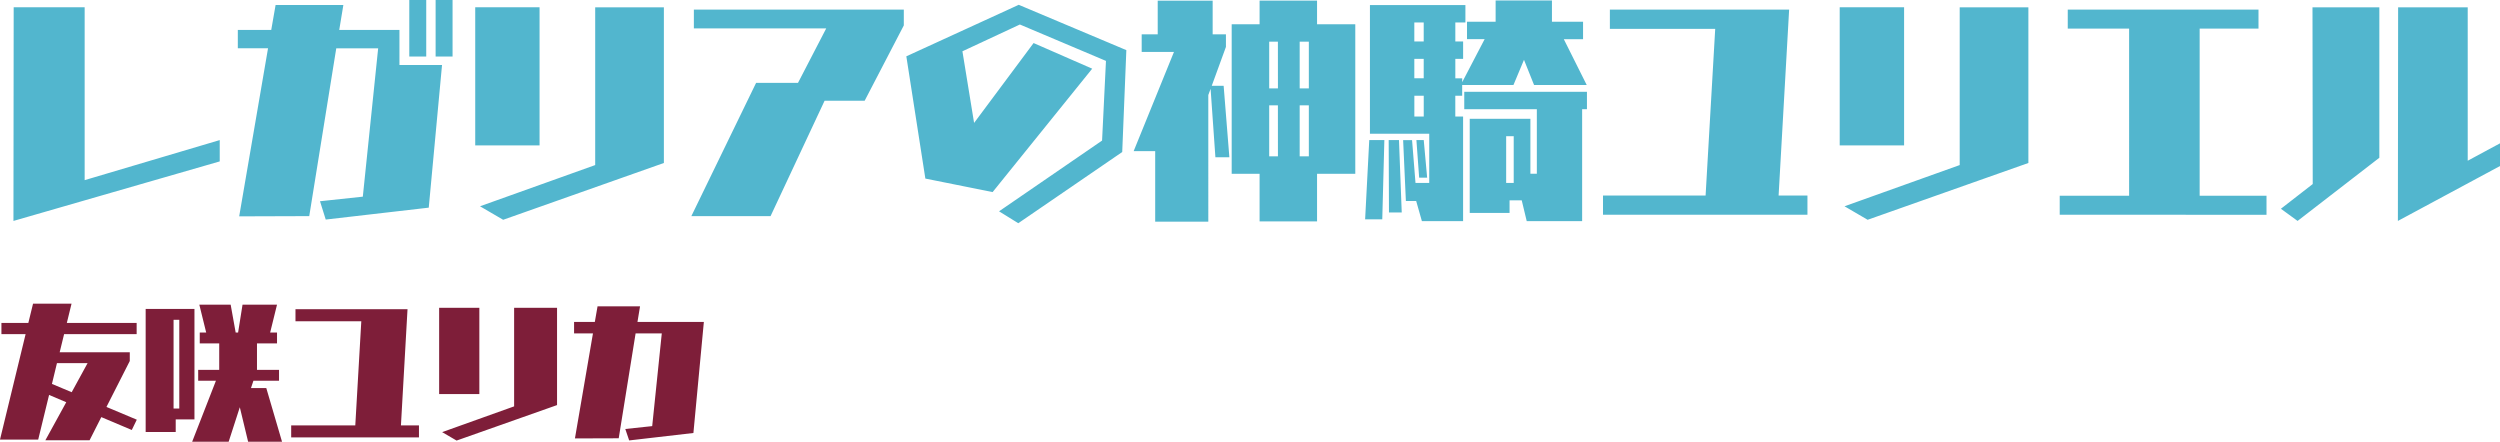
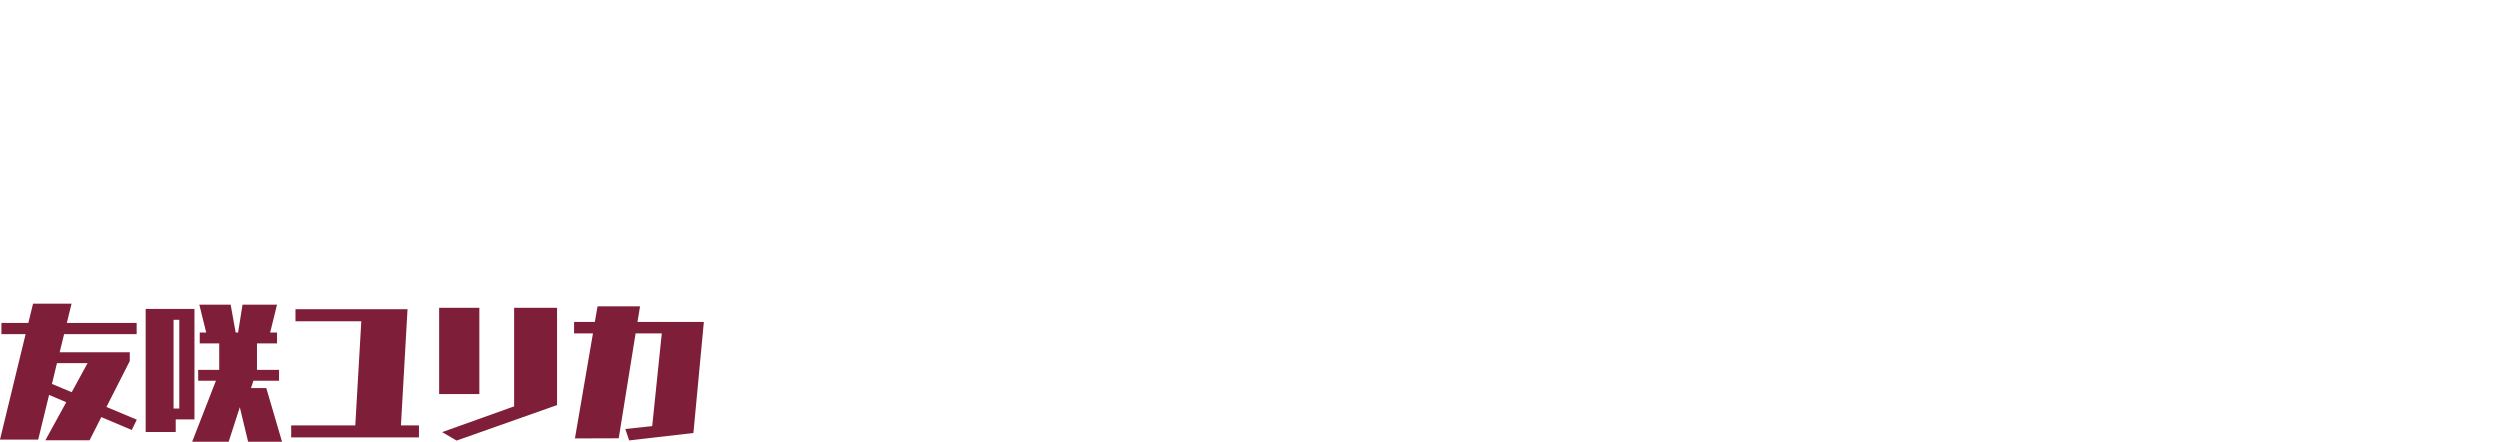
<svg xmlns="http://www.w3.org/2000/svg" width="349.432" height="61.74" viewBox="0 0 349.432 61.74">
  <g transform="translate(-320.36 -2247.32)">
    <path d="M18.78.42l.7-1.44L15.24-2.8,18.5-9.22v-1.22H8.7l.62-2.54H19.46v-1.56H9.7l.66-2.7H4.98l-.66,2.7H.56v1.56H3.94L.36,1.76H5.7L7.22-4.48l2.4,1.02L6.7,1.86h6.18l1.64-3.24Zm-8.4-5.28L7.62-6.02l.7-2.9H12.6Zm29.4,6.92-2.2-7.5H35.44l.34-1.02h3.58V-7.98H36.28v-3.7h2.8V-13.2h-.96l.96-3.9H34.26l-.62,3.9H33.3l-.7-3.9H28.22l.96,3.9h-.9v1.52H31v3.7H28.06v1.52h2.48L27.22,2.06h5.1l1.56-4.82,1.16,4.82ZM27.54-1.06V-16.5H20.72V.7h4.2V-1.06ZM25.42-2.58h-.8v-12.4h.8Zm33.5,4.04V-.22H56.4l.92-16.24H41.66v1.68h9.2L50.02-.22H41.06V1.46Zm19.3-4.52v-13.6h-6V-2.88L62.16.72,64.18,1.9ZM67.36-4.6V-16.66H61.74V-4.6ZM97.28.84l1.46-15.52H89.46l.36-2.18H83.88l-.38,2.18H80.6v1.6h2.64L80.72,1.6l6.12-.02L89.2-13.08h3.66L91.52-.12l-3.76.4.54,1.6Z" transform="translate(320 2307)" fill="#7e1e39" />
-     <path d="M31.072-5.12V-8.1L12.192-2.5v-24.16H2.272L2.24,3.2ZM63.616-19.776v-7.9H61.248v7.9Zm-3.68,0v-7.9H57.568v7.9Zm.352,21.12,1.856-19.936H56.192v-4.9H47.776l.576-3.488H38.88l-.608,3.488H33.6v2.56h4.224L33.792,2.56l9.792-.032L47.36-20.928h5.856L51.072-.192l-5.984.64.8,2.56ZM93.152-4.9v-21.76h-9.6V-4.608l-16.1,5.76L70.688,3.04ZM75.776-7.36v-19.3H66.784v19.3Zm32.288,9.888L115.616-13.6h5.6l5.472-10.528v-2.208H97.344v2.624h18.5L111.9-16.1h-5.856L96.992,2.528Zm49.152-8.96.576-14.24-15.04-6.336-15.712,7.2L129.7-2.72,139.1-.832l13.92-17.248-8.192-3.584L136.512-10.5,134.88-20.512l8.032-3.744,12.032,5.088L154.4-8.032,140,1.856l2.688,1.664Zm27.232,9.7V-3.392h5.344v-20.9h-5.344v-3.3h-8.032v3.3h-3.9v20.9h3.9V3.264Zm-15.2.032V-14.4l.32-.864L170.24-5.7h1.952l-.8-9.984h-1.664l1.984-5.44v-1.76h-1.856v-4.7h-7.68v4.7h-2.24v2.464h4.512L158.816-6.56h3.008V3.3ZM183.3-15.328h-1.28v-6.528h1.28Zm-4.32,0H177.76v-6.528h1.216Zm4.32,9.5h-1.28V-12.96h1.28Zm-4.32,0H177.76V-12.96h1.216ZM221.5,3.232V-12.416h.672v-2.432H205.024v2.432h10.144v9.024h-.9v-7.68h-8.48V2.08h5.568V.32h1.7l.7,2.912Zm-16.64,0V-11.392h-1.088V-14.3h.96v-1.5H211.9l1.472-3.52,1.408,3.52h7.36l-3.2-6.4h2.688V-24.64H217.28v-2.976h-7.872v2.976h-4v2.432h2.464l-3.136,6.016v-.544h-.96v-2.72h1.088v-2.432h-1.088v-2.656h1.408v-2.432H191.84V-8.992h8.288v6.88h-1.92l-.48-5.984H196.48l.384,8.512h1.44l.8,2.816Zm-5.024-6.08L199.36-8.1h-1.024l.384,5.248Zm-3.552,4.864L195.9-8.1h-1.44L194.5,2.016Zm-2.72.96L193.856-8.1h-2.112l-.576,11.072Zm5.792-24.864h-1.312v-2.656h1.312Zm0,5.152h-1.312v-2.72h1.312ZM211.936-2.112H210.88V-8.64h1.056Zm-12.576-9.28h-1.312V-14.3h1.312ZM252.992,2.336V-.352H248.96l1.472-25.984H225.376v2.688H240.1l-1.344,23.3H224.416V2.336ZM283.872-4.9v-21.76h-9.6V-4.608l-16.1,5.76,3.232,1.888ZM266.5-7.36v-19.3H257.5v19.3Zm50.656,9.7V-.32h-9.344V-23.68h8.224v-2.656H289.376v2.656h8.576V-.32h-9.7V2.336Zm32.64-6.816V-7.648L345.28-5.216v-21.44h-9.728L335.52,3.2ZM332.928-5.632V-26.656h-9.344l.032,24.7L319.168,1.5,321.5,3.2Z" transform="translate(320 2275)" fill="#52b6ce" />
  </g>
</svg>